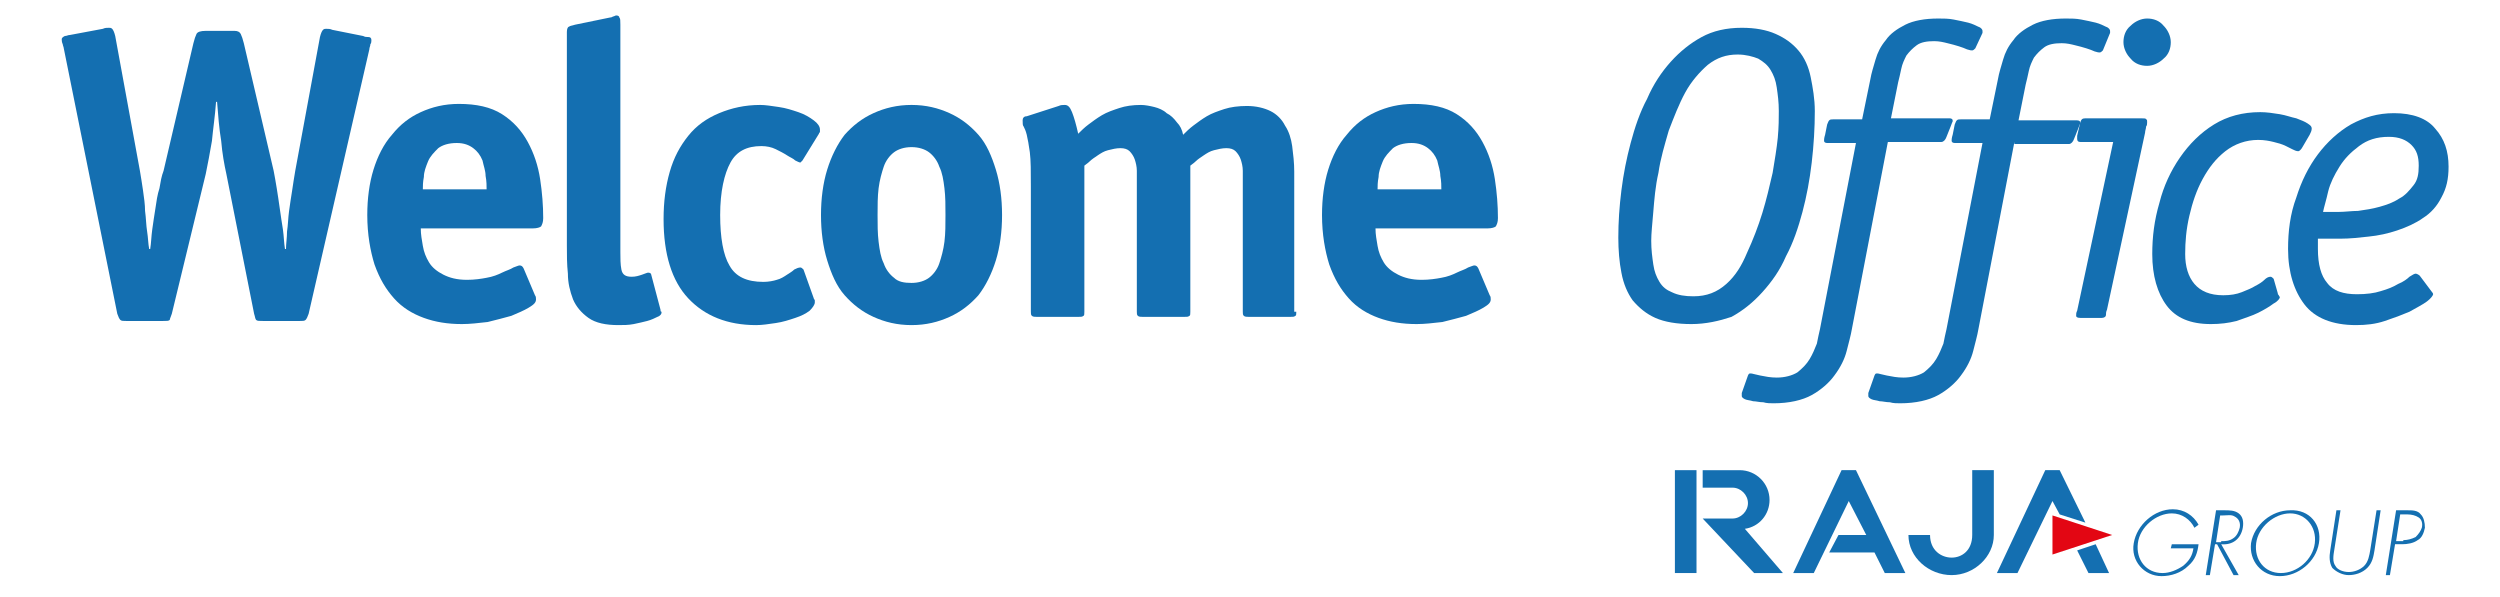
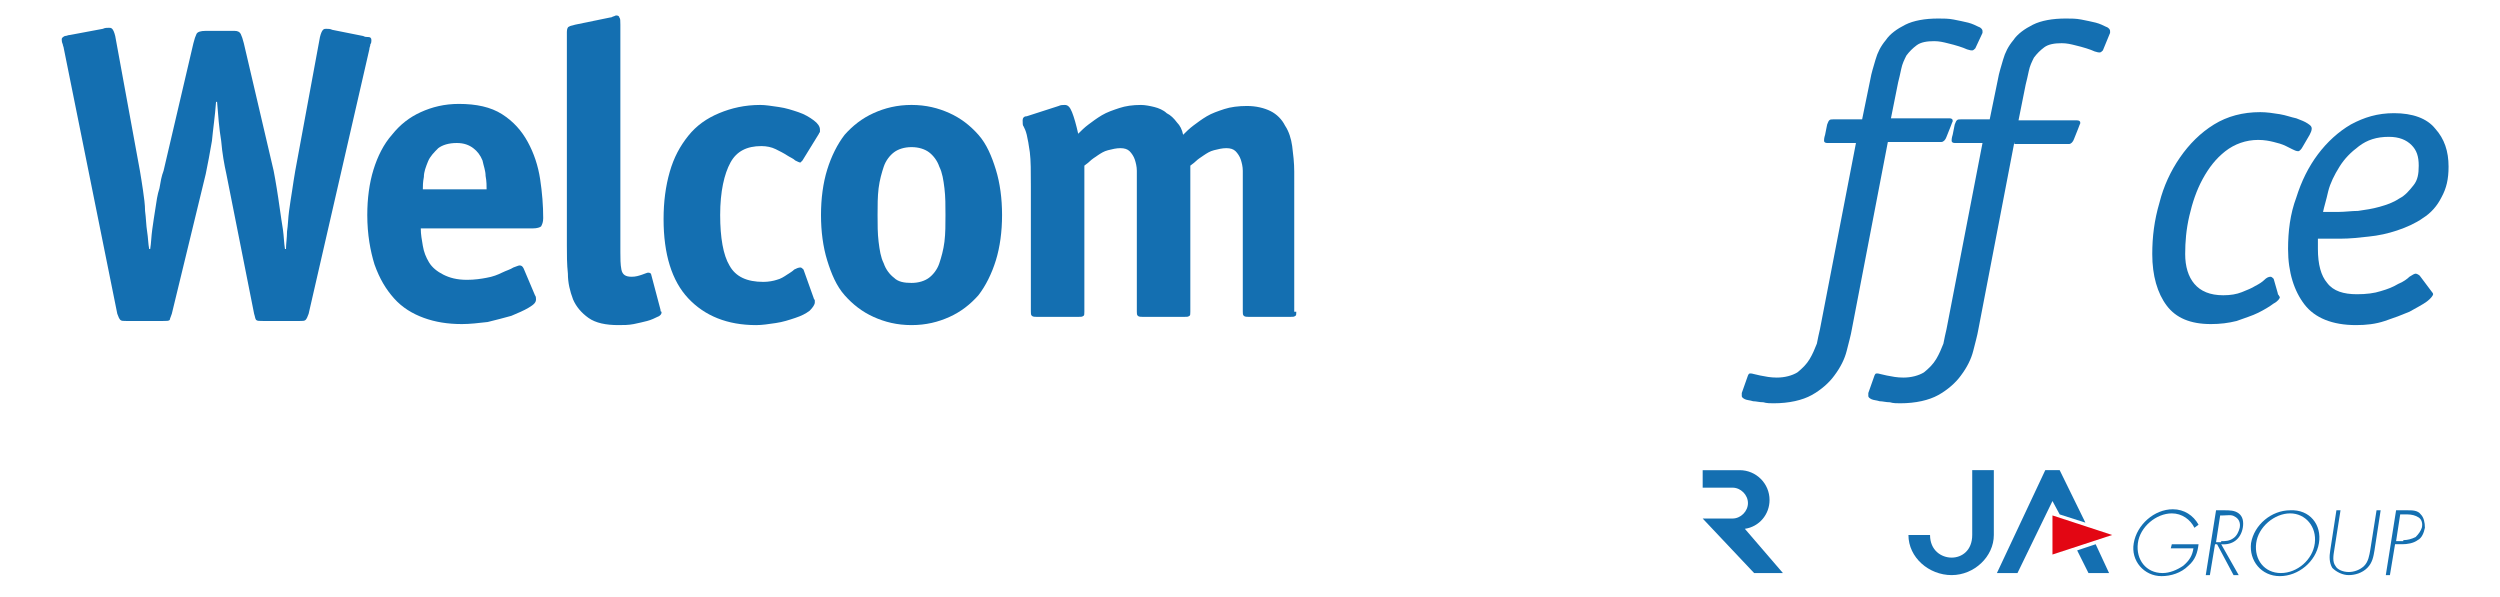
<svg xmlns="http://www.w3.org/2000/svg" version="1.1" id="Calque_1" x="0px" y="0px" viewBox="0 0 243 58" style="enable-background:new 0 0 243 58;" xml:space="preserve">
  <style type="text/css">
	.st0{fill:#146FB1;}
	.st1{fill:#E30613;}
</style>
  <polygon class="st0" points="203.7,52.9 205,55.7 203,55.7 201.9,53.5 " />
  <polygon class="st0" points="200.2,50 199.5,48.7 196.1,55.7 194.1,55.7 198.8,45.7 200.2,45.7 202.7,50.8 " />
  <polygon class="st1" points="199.5,53.9 205.3,52 199.5,50.1 " />
-   <rect x="162.8" y="45.7" class="st0" width="2.1" height="10" />
  <path class="st0" d="M165.5,47.4h2.9c0.8,0,1.5,0.7,1.5,1.5c0,0.8-0.7,1.5-1.5,1.5h-2.9l5,5.3h2.8l-3.7-4.3c1.4-0.2,2.4-1.4,2.4-2.8  c0-1.6-1.3-2.9-2.9-2.9h-3.6V47.4z" />
-   <polygon class="st0" points="177.8,53.7 182.2,53.7 183.2,55.7 185.2,55.7 180.4,45.7 179,45.7 174.3,55.7 176.3,55.7 179.7,48.7   181.4,52 178.7,52 " />
  <path class="st0" d="M185.5,52c0,2.2,2,3.9,4.2,3.9c2.2,0,4.1-1.8,4.1-3.9v-6.3h-2.1V52c0,1.5-1,2.2-2,2.2c-1,0-2.1-0.7-2.1-2.2  L185.5,52z" />
  <g>
    <path class="st0" d="M213.7,52.9c-0.1,0.8-0.3,1.5-1,2.1c-0.7,0.7-1.7,1-2.6,1c-1.7,0-3-1.5-2.7-3.2c0.3-1.8,2-3.3,3.8-3.3   c1.1,0,2,0.6,2.5,1.5l-0.4,0.3c-0.4-0.8-1.2-1.4-2.2-1.4c-1.5,0-3.1,1.3-3.3,2.9c-0.2,1.6,0.8,2.9,2.4,2.9c0.7,0,1.4-0.3,2-0.7   c0.6-0.5,0.9-1,1-1.7H211l0.1-0.4H213.7z" />
    <path class="st0" d="M217.6,55.9h-0.5l-1.6-3h-0.2l-0.5,3h-0.4l1-6.3h0.8c0.5,0,1,0,1.4,0.3c0.4,0.3,0.5,0.8,0.4,1.4   c-0.2,1.1-1,1.7-2.1,1.6L217.6,55.9z M215.9,52.6c0.4,0,0.8,0,1.2-0.3c0.3-0.2,0.5-0.6,0.6-1c0.1-0.5-0.1-0.9-0.5-1.1   c-0.3-0.2-0.7-0.1-1.1-0.1h-0.3l-0.4,2.6H215.9z" />
    <path class="st0" d="M225.4,52.8c-0.3,1.8-2,3.2-3.8,3.2c-1.8,0-3-1.5-2.8-3.2c0.3-1.8,2-3.2,3.8-3.2   C224.5,49.5,225.7,51,225.4,52.8z M219.3,52.8c-0.2,1.6,0.8,2.9,2.4,2.9c1.6,0,3.1-1.3,3.3-2.9c0.2-1.6-0.9-2.9-2.4-2.9   C221.1,49.9,219.5,51.2,219.3,52.8z" />
    <path class="st0" d="M231,49.6h0.4l-0.6,3.9c-0.1,0.6-0.2,1.2-0.7,1.7c-0.5,0.5-1.2,0.7-1.8,0.7c-0.6,0-1.2-0.3-1.6-0.7   c-0.3-0.5-0.3-1.1-0.2-1.7l0.6-3.9h0.4l-0.6,3.8c-0.1,0.6-0.2,1.2,0.1,1.6c0.2,0.4,0.8,0.6,1.3,0.6c0.5,0,1.1-0.2,1.5-0.6   c0.4-0.4,0.5-1,0.6-1.6L231,49.6z" />
    <path class="st0" d="M232.3,55.9h-0.4l1-6.3h1.1c0.5,0,1,0,1.3,0.4c0.3,0.3,0.4,0.8,0.4,1.3c-0.1,0.5-0.3,1-0.7,1.2   c-0.4,0.3-1,0.4-1.5,0.4h-0.7L232.3,55.9z M233.6,52.5c0.4,0,0.8-0.1,1.2-0.3c0.3-0.3,0.5-0.6,0.6-0.9c0.1-0.4,0-0.8-0.3-1   c-0.3-0.2-0.7-0.3-1.1-0.3h-0.7l-0.4,2.6H233.6z" />
  </g>
  <g>
    <path class="st0" d="M31.1,3.6c0.1-0.4,0.2-0.6,0.3-0.7c0.1-0.1,0.2-0.1,0.3-0.1c0.2,0,0.4,0,0.6,0.1l3,0.6   c0.2,0.1,0.3,0.1,0.5,0.1c0.2,0,0.3,0.1,0.3,0.3c0,0.1,0,0.3-0.1,0.4c0,0.2-0.1,0.3-0.1,0.5L30,30.5c-0.1,0.3-0.2,0.5-0.3,0.6   c-0.1,0.1-0.3,0.1-0.6,0.1h-3.5c-0.4,0-0.6,0-0.7-0.1c-0.1-0.1-0.1-0.3-0.2-0.6L22,16.9c-0.2-0.9-0.4-2-0.5-3.2   c-0.2-1.2-0.3-2.5-0.4-3.8H21c-0.1,1.4-0.3,2.7-0.4,3.8c-0.2,1.2-0.4,2.2-0.6,3.2l-3.3,13.6c-0.1,0.3-0.2,0.5-0.2,0.6   c-0.1,0.1-0.3,0.1-0.7,0.1h-3.5c-0.3,0-0.5,0-0.6-0.1c-0.1-0.1-0.2-0.3-0.3-0.6L6.2,4.7c0-0.1-0.1-0.3-0.1-0.4C6,4.1,6,3.9,6,3.8   c0-0.1,0.1-0.2,0.3-0.3c0.2,0,0.3-0.1,0.5-0.1l3.2-0.6c0.2-0.1,0.4-0.1,0.6-0.1c0.1,0,0.2,0,0.3,0.1c0.1,0.1,0.2,0.3,0.3,0.7   l2.4,13.1c0.1,0.6,0.2,1.2,0.3,1.9c0.1,0.7,0.2,1.4,0.2,2c0.1,0.7,0.1,1.4,0.2,2c0.1,0.6,0.1,1.2,0.2,1.7h0.1   c0.1-0.6,0.1-1.2,0.2-1.9c0.1-0.7,0.2-1.4,0.3-2c0.1-0.7,0.2-1.4,0.4-2c0.1-0.6,0.2-1.2,0.4-1.7l2.9-12.4c0.1-0.4,0.2-0.7,0.3-0.9   c0.1-0.2,0.4-0.3,0.9-0.3h2.8c0.3,0,0.5,0.1,0.6,0.3c0.1,0.2,0.2,0.5,0.3,0.9l2.9,12.4c0.1,0.5,0.2,1.1,0.3,1.7   c0.1,0.6,0.2,1.3,0.3,2c0.1,0.7,0.2,1.4,0.3,2c0.1,0.7,0.1,1.3,0.2,1.9h0.1c0-0.5,0.1-1.1,0.1-1.7c0.1-0.6,0.1-1.3,0.2-2   c0.1-0.7,0.2-1.4,0.3-2c0.1-0.7,0.2-1.3,0.3-1.9L31.1,3.6z" />
    <path class="st0" d="M52,28.7c0.1,0.1,0.1,0.3,0.1,0.4c0,0.3-0.2,0.5-0.7,0.8c-0.5,0.3-1,0.5-1.7,0.8c-0.7,0.2-1.5,0.4-2.3,0.6   c-0.9,0.1-1.7,0.2-2.5,0.2c-1.4,0-2.6-0.2-3.7-0.6c-1.1-0.4-2.1-1-2.9-1.9c-0.8-0.9-1.4-1.9-1.9-3.3c-0.4-1.3-0.7-2.9-0.7-4.8   c0-1.6,0.2-3.1,0.6-4.4c0.4-1.3,1-2.5,1.8-3.4c0.8-1,1.7-1.7,2.8-2.2c1.1-0.5,2.3-0.8,3.7-0.8c1.7,0,3.1,0.3,4.2,1   c1.1,0.7,1.9,1.6,2.5,2.7c0.6,1.1,1,2.3,1.2,3.6c0.2,1.3,0.3,2.6,0.3,3.8c0,0.4-0.1,0.6-0.2,0.8c-0.1,0.1-0.4,0.2-0.8,0.2H40.9   c0,0.6,0.1,1.1,0.2,1.7c0.1,0.6,0.3,1.1,0.6,1.6c0.3,0.5,0.8,0.9,1.4,1.2c0.6,0.3,1.3,0.5,2.3,0.5c0.7,0,1.4-0.1,1.9-0.2   c0.6-0.1,1.1-0.3,1.5-0.5c0.4-0.2,0.8-0.3,1.1-0.5c0.3-0.1,0.5-0.2,0.6-0.2c0.2,0,0.3,0.1,0.4,0.3L52,28.7z M47.3,18.5   c0-0.4,0-0.9-0.1-1.4c0-0.5-0.2-1-0.3-1.5c-0.2-0.5-0.5-0.9-0.9-1.2c-0.4-0.3-0.9-0.5-1.6-0.5c-0.8,0-1.4,0.2-1.8,0.5   c-0.4,0.4-0.8,0.8-1,1.3c-0.2,0.5-0.4,1-0.4,1.5c-0.1,0.5-0.1,0.9-0.1,1.2H47.3z" />
    <path class="st0" d="M64.2,30.1c0,0.1,0,0.2,0.1,0.2c0,0,0,0.1,0,0.1c0,0.1-0.1,0.3-0.4,0.4c-0.2,0.1-0.6,0.3-1,0.4   c-0.4,0.1-0.8,0.2-1.3,0.3c-0.5,0.1-1,0.1-1.5,0.1c-1.2,0-2.2-0.2-2.9-0.7c-0.7-0.5-1.2-1.1-1.5-1.8c-0.3-0.8-0.5-1.6-0.5-2.5   c-0.1-0.9-0.1-1.9-0.1-2.8V3.1c0-0.3,0.1-0.5,0.2-0.5c0.1-0.1,0.3-0.1,0.6-0.2l3.4-0.7c0.1,0,0.1,0,0.3-0.1c0.1,0,0.2-0.1,0.3-0.1   c0.2,0,0.3,0.1,0.3,0.2c0.1,0.1,0.1,0.3,0.1,0.7v22.1c0,0.6,0,1.2,0.1,1.7c0.1,0.5,0.4,0.7,1,0.7c0.4,0,0.7-0.1,1-0.2   c0.3-0.1,0.5-0.2,0.6-0.2c0.2,0,0.3,0.1,0.3,0.2L64.2,30.1z" />
    <path class="st0" d="M79.1,29c0,0.1,0.1,0.1,0.1,0.2c0,0.1,0,0.1,0,0.2c0,0.2-0.2,0.5-0.5,0.8c-0.4,0.3-0.8,0.5-1.4,0.7   c-0.6,0.2-1.2,0.4-1.9,0.5c-0.7,0.1-1.3,0.2-1.9,0.2c-2.8,0-5-0.9-6.6-2.6c-1.6-1.7-2.4-4.3-2.4-7.7c0-1.7,0.2-3.2,0.6-4.6   c0.4-1.4,1-2.5,1.8-3.5c0.8-1,1.8-1.7,3-2.2c1.2-0.5,2.5-0.8,4-0.8c0.5,0,1.1,0.1,1.8,0.2c0.7,0.1,1.3,0.3,1.9,0.5   c0.6,0.2,1.1,0.5,1.5,0.8c0.4,0.3,0.6,0.6,0.6,0.9c0,0.1,0,0.1,0,0.2c0,0.1-0.1,0.1-0.1,0.2L78,15.6c-0.1,0.1-0.1,0.1-0.1,0.1   c0,0-0.1,0.1-0.1,0.1c-0.1,0-0.3-0.1-0.5-0.2c-0.2-0.2-0.5-0.3-0.8-0.5c-0.3-0.2-0.7-0.4-1.1-0.6c-0.4-0.2-0.9-0.3-1.4-0.3   c-1.4,0-2.4,0.5-3,1.6c-0.6,1.1-1,2.8-1,5.1c0,2.2,0.3,3.9,0.9,4.9c0.6,1.1,1.7,1.6,3.3,1.6c0.5,0,1-0.1,1.3-0.2   c0.4-0.1,0.7-0.3,1-0.5c0.3-0.2,0.5-0.3,0.7-0.5c0.2-0.1,0.4-0.2,0.6-0.2c0.1,0,0.2,0.1,0.3,0.2L79.1,29z" />
    <path class="st0" d="M97.4,20.9c0,1.6-0.2,3.1-0.6,4.4c-0.4,1.3-1,2.5-1.7,3.4c-0.8,0.9-1.7,1.6-2.8,2.1c-1.1,0.5-2.3,0.8-3.7,0.8   c-1.4,0-2.6-0.3-3.7-0.8c-1.1-0.5-2-1.2-2.8-2.1c-0.8-0.9-1.3-2.1-1.7-3.4c-0.4-1.3-0.6-2.8-0.6-4.4c0-1.6,0.2-3.1,0.6-4.4   c0.4-1.3,1-2.5,1.7-3.4c0.8-0.9,1.7-1.6,2.8-2.1c1.1-0.5,2.3-0.8,3.7-0.8c1.4,0,2.6,0.3,3.7,0.8c1.1,0.5,2,1.2,2.8,2.1   c0.8,0.9,1.3,2.1,1.7,3.4C97.2,17.8,97.4,19.3,97.4,20.9z M88.6,27.5c0.7,0,1.3-0.2,1.7-0.5c0.4-0.3,0.8-0.8,1-1.4   c0.2-0.6,0.4-1.3,0.5-2.1c0.1-0.8,0.1-1.7,0.1-2.6c0-0.9,0-1.8-0.1-2.6c-0.1-0.8-0.2-1.5-0.5-2.1c-0.2-0.6-0.6-1.1-1-1.4   c-0.4-0.3-1-0.5-1.7-0.5c-0.7,0-1.3,0.2-1.7,0.5c-0.4,0.3-0.8,0.8-1,1.4c-0.2,0.6-0.4,1.3-0.5,2.1c-0.1,0.8-0.1,1.7-0.1,2.6   c0,0.9,0,1.8,0.1,2.6c0.1,0.8,0.2,1.5,0.5,2.1c0.2,0.6,0.6,1.1,1,1.4C87.3,27.4,87.9,27.5,88.6,27.5z" />
    <path class="st0" d="M126,30.3c0,0.2,0,0.4-0.1,0.4c-0.1,0.1-0.2,0.1-0.5,0.1h-4c-0.2,0-0.4,0-0.5-0.1c-0.1-0.1-0.1-0.2-0.1-0.4   V17.8c0-0.4,0-0.8,0-1.2c0-0.4-0.1-0.8-0.2-1.1c-0.1-0.3-0.3-0.6-0.5-0.8c-0.2-0.2-0.5-0.3-0.9-0.3c-0.4,0-0.8,0.1-1.2,0.2   c-0.4,0.1-0.7,0.3-1,0.5c-0.3,0.2-0.6,0.4-0.8,0.6c-0.2,0.2-0.4,0.3-0.5,0.4v14.2c0,0.2,0,0.4-0.1,0.4c-0.1,0.1-0.2,0.1-0.5,0.1h-4   c-0.2,0-0.4,0-0.5-0.1c-0.1-0.1-0.1-0.2-0.1-0.4V17.8c0-0.4,0-0.8,0-1.2c0-0.4-0.1-0.8-0.2-1.1c-0.1-0.3-0.3-0.6-0.5-0.8   c-0.2-0.2-0.5-0.3-0.9-0.3c-0.4,0-0.8,0.1-1.2,0.2c-0.4,0.1-0.7,0.3-1,0.5c-0.3,0.2-0.6,0.4-0.8,0.6c-0.2,0.2-0.4,0.3-0.5,0.4v14.2   c0,0.2,0,0.4-0.1,0.4c-0.1,0.1-0.2,0.1-0.5,0.1h-4c-0.2,0-0.4,0-0.5-0.1c-0.1-0.1-0.1-0.2-0.1-0.4V18.1c0-1.4,0-2.5-0.1-3.3   c-0.1-0.7-0.2-1.3-0.3-1.7c-0.1-0.4-0.2-0.6-0.3-0.8c-0.1-0.1-0.1-0.3-0.1-0.6c0-0.2,0.1-0.4,0.4-0.4l3.1-1   c0.2-0.1,0.4-0.1,0.6-0.1c0.3,0,0.5,0.2,0.7,0.7c0.2,0.5,0.4,1.2,0.6,2.1c0.3-0.3,0.6-0.6,1-0.9c0.4-0.3,0.8-0.6,1.3-0.9   c0.5-0.3,1.1-0.5,1.7-0.7c0.6-0.2,1.3-0.3,2.1-0.3c0.4,0,0.9,0.1,1.3,0.2c0.4,0.1,0.9,0.3,1.2,0.6c0.4,0.2,0.7,0.5,1,0.9   c0.3,0.3,0.5,0.7,0.6,1.2c0.3-0.3,0.6-0.6,1-0.9c0.4-0.3,0.8-0.6,1.3-0.9c0.5-0.3,1.1-0.5,1.7-0.7c0.6-0.2,1.4-0.3,2.2-0.3   c0.9,0,1.7,0.2,2.3,0.5c0.6,0.3,1.1,0.8,1.4,1.4c0.4,0.6,0.6,1.3,0.7,2c0.1,0.8,0.2,1.6,0.2,2.5V30.3z" />
-     <path class="st0" d="M144.8,28.7c0.1,0.1,0.1,0.3,0.1,0.4c0,0.3-0.2,0.5-0.7,0.8c-0.5,0.3-1,0.5-1.7,0.8c-0.7,0.2-1.5,0.4-2.3,0.6   c-0.9,0.1-1.7,0.2-2.5,0.2c-1.4,0-2.6-0.2-3.7-0.6c-1.1-0.4-2.1-1-2.9-1.9c-0.8-0.9-1.4-1.9-1.9-3.3c-0.4-1.3-0.7-2.9-0.7-4.8   c0-1.6,0.2-3.1,0.6-4.4c0.4-1.3,1-2.5,1.8-3.4c0.8-1,1.7-1.7,2.8-2.2c1.1-0.5,2.3-0.8,3.7-0.8c1.7,0,3.1,0.3,4.2,1   c1.1,0.7,1.9,1.6,2.5,2.7c0.6,1.1,1,2.3,1.2,3.6c0.2,1.3,0.3,2.6,0.3,3.8c0,0.4-0.1,0.6-0.2,0.8c-0.1,0.1-0.4,0.2-0.8,0.2h-10.9   c0,0.6,0.1,1.1,0.2,1.7c0.1,0.6,0.3,1.1,0.6,1.6c0.3,0.5,0.8,0.9,1.4,1.2c0.6,0.3,1.3,0.5,2.3,0.5c0.7,0,1.4-0.1,1.9-0.2   c0.6-0.1,1.1-0.3,1.5-0.5c0.4-0.2,0.8-0.3,1.1-0.5c0.3-0.1,0.5-0.2,0.6-0.2c0.2,0,0.3,0.1,0.4,0.3L144.8,28.7z M140.1,18.5   c0-0.4,0-0.9-0.1-1.4c0-0.5-0.2-1-0.3-1.5c-0.2-0.5-0.5-0.9-0.9-1.2c-0.4-0.3-0.9-0.5-1.6-0.5c-0.8,0-1.4,0.2-1.8,0.5   c-0.4,0.4-0.8,0.8-1,1.3c-0.2,0.5-0.4,1-0.4,1.5c-0.1,0.5-0.1,0.9-0.1,1.2H140.1z" />
-     <path class="st0" d="M164.4,31.5c-1.4,0-2.6-0.2-3.5-0.6c-0.9-0.4-1.6-1-2.2-1.7c-0.5-0.7-0.9-1.6-1.1-2.7c-0.2-1-0.3-2.2-0.3-3.4   c0-1.5,0.1-3,0.3-4.6c0.2-1.6,0.5-3.1,0.9-4.6c0.4-1.5,0.9-3,1.6-4.3c0.6-1.4,1.4-2.6,2.3-3.6c0.9-1,1.9-1.8,3-2.4   c1.1-0.6,2.4-0.9,3.9-0.9c1.3,0,2.4,0.2,3.3,0.6c0.9,0.4,1.6,0.9,2.2,1.6c0.6,0.7,1,1.6,1.2,2.6c0.2,1,0.4,2.1,0.4,3.3   c0,1.6-0.1,3.3-0.3,5c-0.2,1.7-0.5,3.3-0.9,4.8c-0.4,1.5-0.9,3-1.6,4.3c-0.6,1.4-1.4,2.5-2.3,3.5c-0.9,1-1.9,1.8-3,2.4   C167.1,31.2,165.8,31.5,164.4,31.5z M164.6,28.8c1.3,0,2.3-0.4,3.2-1.2c0.9-0.8,1.5-1.8,2-3c0.6-1.3,1.1-2.6,1.5-3.9   c0.4-1.3,0.7-2.6,1-3.9c0.2-1.2,0.4-2.4,0.5-3.4c0.1-1.1,0.1-1.9,0.1-2.6c0-0.9-0.1-1.6-0.2-2.3c-0.1-0.7-0.3-1.2-0.6-1.7   c-0.3-0.5-0.7-0.8-1.2-1.1c-0.5-0.2-1.2-0.4-2-0.4c-1.1,0-2,0.3-2.9,1c-0.8,0.7-1.6,1.6-2.2,2.7c-0.6,1.1-1.1,2.4-1.6,3.7   c-0.4,1.4-0.8,2.7-1,4.1c-0.3,1.3-0.4,2.6-0.5,3.8c-0.1,1.2-0.2,2.1-0.2,2.8c0,0.9,0.1,1.6,0.2,2.3s0.3,1.2,0.6,1.7   c0.3,0.5,0.7,0.8,1.2,1C163.1,28.7,163.8,28.8,164.6,28.8z" />
    <path class="st0" d="M183.5,13.8L180,32c-0.1,0.6-0.3,1.3-0.5,2.1c-0.2,0.8-0.6,1.6-1.2,2.4c-0.5,0.7-1.3,1.4-2.2,1.9   c-0.9,0.5-2.2,0.8-3.7,0.8c-0.3,0-0.7,0-1-0.1c-0.4,0-0.7-0.1-1-0.1c-0.3-0.1-0.6-0.1-0.8-0.2c-0.2-0.1-0.3-0.2-0.3-0.3   c0-0.1,0-0.2,0-0.3l0.6-1.7c0.1-0.2,0.1-0.2,0.3-0.2c0.1,0,0.4,0.1,0.9,0.2c0.5,0.1,1,0.2,1.6,0.2c0.8,0,1.5-0.2,2-0.5   c0.5-0.4,0.9-0.8,1.2-1.3c0.3-0.5,0.5-1,0.7-1.5c0.1-0.5,0.2-1,0.3-1.4l3.5-18.1h-2.8c-0.2,0-0.3-0.1-0.3-0.2c0-0.1,0-0.1,0-0.1   c0,0,0-0.2,0.1-0.5l0.2-1c0.1-0.2,0.1-0.3,0.2-0.4c0.1-0.1,0.2-0.1,0.4-0.1h2.8l0.8-3.9c0.1-0.6,0.3-1.2,0.5-1.9   c0.2-0.7,0.5-1.3,1-1.9c0.4-0.6,1.1-1.1,1.9-1.5c0.8-0.4,1.9-0.6,3.2-0.6c0.5,0,1,0,1.5,0.1c0.5,0.1,1,0.2,1.4,0.3   c0.4,0.1,0.8,0.3,1,0.4c0.3,0.1,0.4,0.3,0.4,0.4c0,0,0,0,0,0.1c0,0,0,0,0,0.1L192,4.7c-0.1,0.1-0.2,0.2-0.3,0.2   c-0.1,0-0.2,0-0.5-0.1c-0.2-0.1-0.5-0.2-0.8-0.3c-0.3-0.1-0.7-0.2-1.1-0.3c-0.4-0.1-0.8-0.2-1.3-0.2c-0.7,0-1.3,0.1-1.7,0.4   c-0.4,0.3-0.7,0.6-1,1c-0.2,0.4-0.4,0.8-0.5,1.3c-0.1,0.5-0.2,0.9-0.3,1.3l-0.7,3.5h5.7c0.2,0,0.3,0.1,0.3,0.2c0,0.1,0,0.1,0,0.1   c0,0-0.1,0.2-0.2,0.5l-0.4,1c-0.1,0.3-0.3,0.5-0.5,0.5H183.5z" />
    <path class="st0" d="M195.8,13.8L192.3,32c-0.1,0.6-0.3,1.3-0.5,2.1c-0.2,0.8-0.6,1.6-1.2,2.4c-0.5,0.7-1.3,1.4-2.2,1.9   c-0.9,0.5-2.2,0.8-3.7,0.8c-0.3,0-0.7,0-1-0.1c-0.4,0-0.7-0.1-1-0.1c-0.3-0.1-0.6-0.1-0.8-0.2c-0.2-0.1-0.3-0.2-0.3-0.3   c0-0.1,0-0.2,0-0.3l0.6-1.7c0.1-0.2,0.1-0.2,0.3-0.2c0.1,0,0.4,0.1,0.9,0.2c0.5,0.1,1,0.2,1.6,0.2c0.8,0,1.5-0.2,2-0.5   c0.5-0.4,0.9-0.8,1.2-1.3c0.3-0.5,0.5-1,0.7-1.5c0.1-0.5,0.2-1,0.3-1.4l3.5-18.1H190c-0.2,0-0.3-0.1-0.3-0.2c0-0.1,0-0.1,0-0.1   c0,0,0-0.2,0.1-0.5l0.2-1c0.1-0.2,0.1-0.3,0.2-0.4c0.1-0.1,0.2-0.1,0.4-0.1h2.8l0.8-3.9c0.1-0.6,0.3-1.2,0.5-1.9   c0.2-0.7,0.5-1.3,1-1.9c0.4-0.6,1.1-1.1,1.9-1.5c0.8-0.4,1.9-0.6,3.2-0.6c0.5,0,1,0,1.5,0.1c0.5,0.1,1,0.2,1.4,0.3   c0.4,0.1,0.8,0.3,1,0.4c0.3,0.1,0.4,0.3,0.4,0.4c0,0,0,0,0,0.1c0,0,0,0,0,0.1l-0.7,1.7c-0.1,0.1-0.2,0.2-0.3,0.2   c-0.1,0-0.2,0-0.5-0.1c-0.2-0.1-0.5-0.2-0.8-0.3c-0.3-0.1-0.7-0.2-1.1-0.3c-0.4-0.1-0.8-0.2-1.3-0.2c-0.7,0-1.3,0.1-1.7,0.4   c-0.4,0.3-0.7,0.6-1,1c-0.2,0.4-0.4,0.8-0.5,1.3c-0.1,0.5-0.2,0.9-0.3,1.3l-0.7,3.5h5.7c0.2,0,0.3,0.1,0.3,0.2c0,0.1,0,0.1,0,0.1   c0,0-0.1,0.2-0.2,0.5l-0.4,1c-0.1,0.3-0.3,0.5-0.5,0.5H195.8z" />
-     <path class="st0" d="M204.8,30.1c-0.1,0.2-0.1,0.4-0.1,0.5c0,0.2-0.2,0.3-0.4,0.3h-2.1c-0.3,0-0.4-0.1-0.4-0.2c0-0.2,0-0.3,0.1-0.5   l3.5-16.4h-3.2c-0.2,0-0.3-0.1-0.3-0.3c0-0.1,0-0.2,0-0.3l0.3-1.3c0.1-0.3,0.2-0.4,0.5-0.4h5.4c0.3,0,0.5,0,0.5,0.1   c0.1,0,0.1,0.1,0.1,0.3c0,0.1,0,0.3-0.1,0.4c0,0.2-0.1,0.4-0.1,0.6L204.8,30.1z M211,4.1c0,0.6-0.2,1.2-0.7,1.6   c-0.4,0.4-1,0.7-1.6,0.7s-1.2-0.2-1.6-0.7c-0.4-0.4-0.7-1-0.7-1.6c0-0.6,0.2-1.2,0.7-1.6c0.4-0.4,1-0.7,1.6-0.7s1.2,0.2,1.6,0.7   C210.7,2.9,211,3.5,211,4.1z" />
    <path class="st0" d="M221.4,28.5c0,0.1,0,0.1,0.1,0.2c0,0.1,0.1,0.1,0.1,0.2c0,0.1-0.2,0.4-0.6,0.6c-0.4,0.3-0.9,0.6-1.5,0.9   c-0.6,0.3-1.3,0.5-2.1,0.8c-0.8,0.2-1.6,0.3-2.5,0.3c-2,0-3.4-0.6-4.3-1.8c-0.9-1.2-1.4-2.9-1.4-5c0-1.7,0.2-3.3,0.7-5   c0.4-1.6,1.1-3.1,2-4.4c0.9-1.3,2-2.4,3.3-3.2c1.3-0.8,2.8-1.2,4.5-1.2c0.6,0,1.3,0.1,1.9,0.2c0.6,0.1,1.1,0.3,1.6,0.4   c0.5,0.2,0.8,0.3,1.1,0.5c0.3,0.2,0.4,0.3,0.4,0.5c0,0.2-0.1,0.4-0.2,0.6l-0.7,1.2c-0.1,0.2-0.3,0.4-0.4,0.4   c-0.2,0-0.4-0.1-0.6-0.2c-0.2-0.1-0.4-0.2-0.6-0.3c-0.4-0.2-0.8-0.3-1.2-0.4c-0.4-0.1-0.9-0.2-1.5-0.2c-1.2,0-2.3,0.4-3.2,1.1   c-0.9,0.7-1.6,1.6-2.2,2.7c-0.6,1.1-1,2.3-1.3,3.6c-0.3,1.3-0.4,2.5-0.4,3.7c0,1.2,0.3,2.2,0.9,2.9c0.6,0.7,1.5,1.1,2.8,1.1   c0.7,0,1.3-0.1,1.8-0.3c0.5-0.2,1-0.4,1.3-0.6c0.4-0.2,0.7-0.4,0.9-0.6c0.2-0.2,0.4-0.3,0.6-0.3c0.1,0,0.2,0.1,0.3,0.2L221.4,28.5z   " />
    <path class="st0" d="M236.4,28.4c0.1,0.1,0.1,0.2,0.1,0.2c0,0.1-0.2,0.4-0.6,0.7c-0.4,0.3-1,0.6-1.7,1c-0.7,0.3-1.5,0.6-2.4,0.9   c-0.9,0.3-1.8,0.4-2.8,0.4c-2.3,0-4-0.7-5-2c-1-1.3-1.6-3.1-1.6-5.4c0-1.7,0.2-3.4,0.8-5c0.5-1.6,1.2-3,2.1-4.2   c0.9-1.2,2-2.2,3.2-2.9c1.3-0.7,2.6-1.1,4.2-1.1c1.8,0,3.2,0.5,4,1.5c0.9,1,1.3,2.2,1.3,3.7c0,1.2-0.2,2.1-0.7,3   c-0.4,0.8-1,1.5-1.8,2c-0.7,0.5-1.6,0.9-2.5,1.2c-0.9,0.3-1.8,0.5-2.8,0.6c-0.9,0.1-1.8,0.2-2.7,0.2c-0.9,0-1.6,0-2.2,0   c0,0.2,0,0.4,0,0.5c0,0.2,0,0.3,0,0.5c0,1.5,0.3,2.6,0.9,3.3c0.6,0.8,1.6,1.1,2.9,1.1c0.9,0,1.7-0.1,2.3-0.3   c0.7-0.2,1.2-0.4,1.7-0.7c0.5-0.2,0.9-0.5,1.1-0.7c0.3-0.2,0.5-0.3,0.6-0.3c0.1,0,0.3,0.1,0.4,0.2L236.4,28.4z M225.8,20.6   c0.4,0,0.9,0,1.5,0c0.6,0,1.3-0.1,1.9-0.1c0.7-0.1,1.4-0.2,2.1-0.4c0.7-0.2,1.3-0.4,1.9-0.8c0.6-0.3,1-0.8,1.4-1.3   c0.4-0.5,0.5-1.1,0.5-1.9c0-0.9-0.2-1.5-0.7-2c-0.5-0.5-1.2-0.8-2.2-0.8c-1.2,0-2.1,0.3-2.9,0.9c-0.8,0.6-1.4,1.2-1.9,2   c-0.5,0.8-0.9,1.6-1.1,2.4C226.1,19.5,225.9,20.1,225.8,20.6z" />
  </g>
</svg>